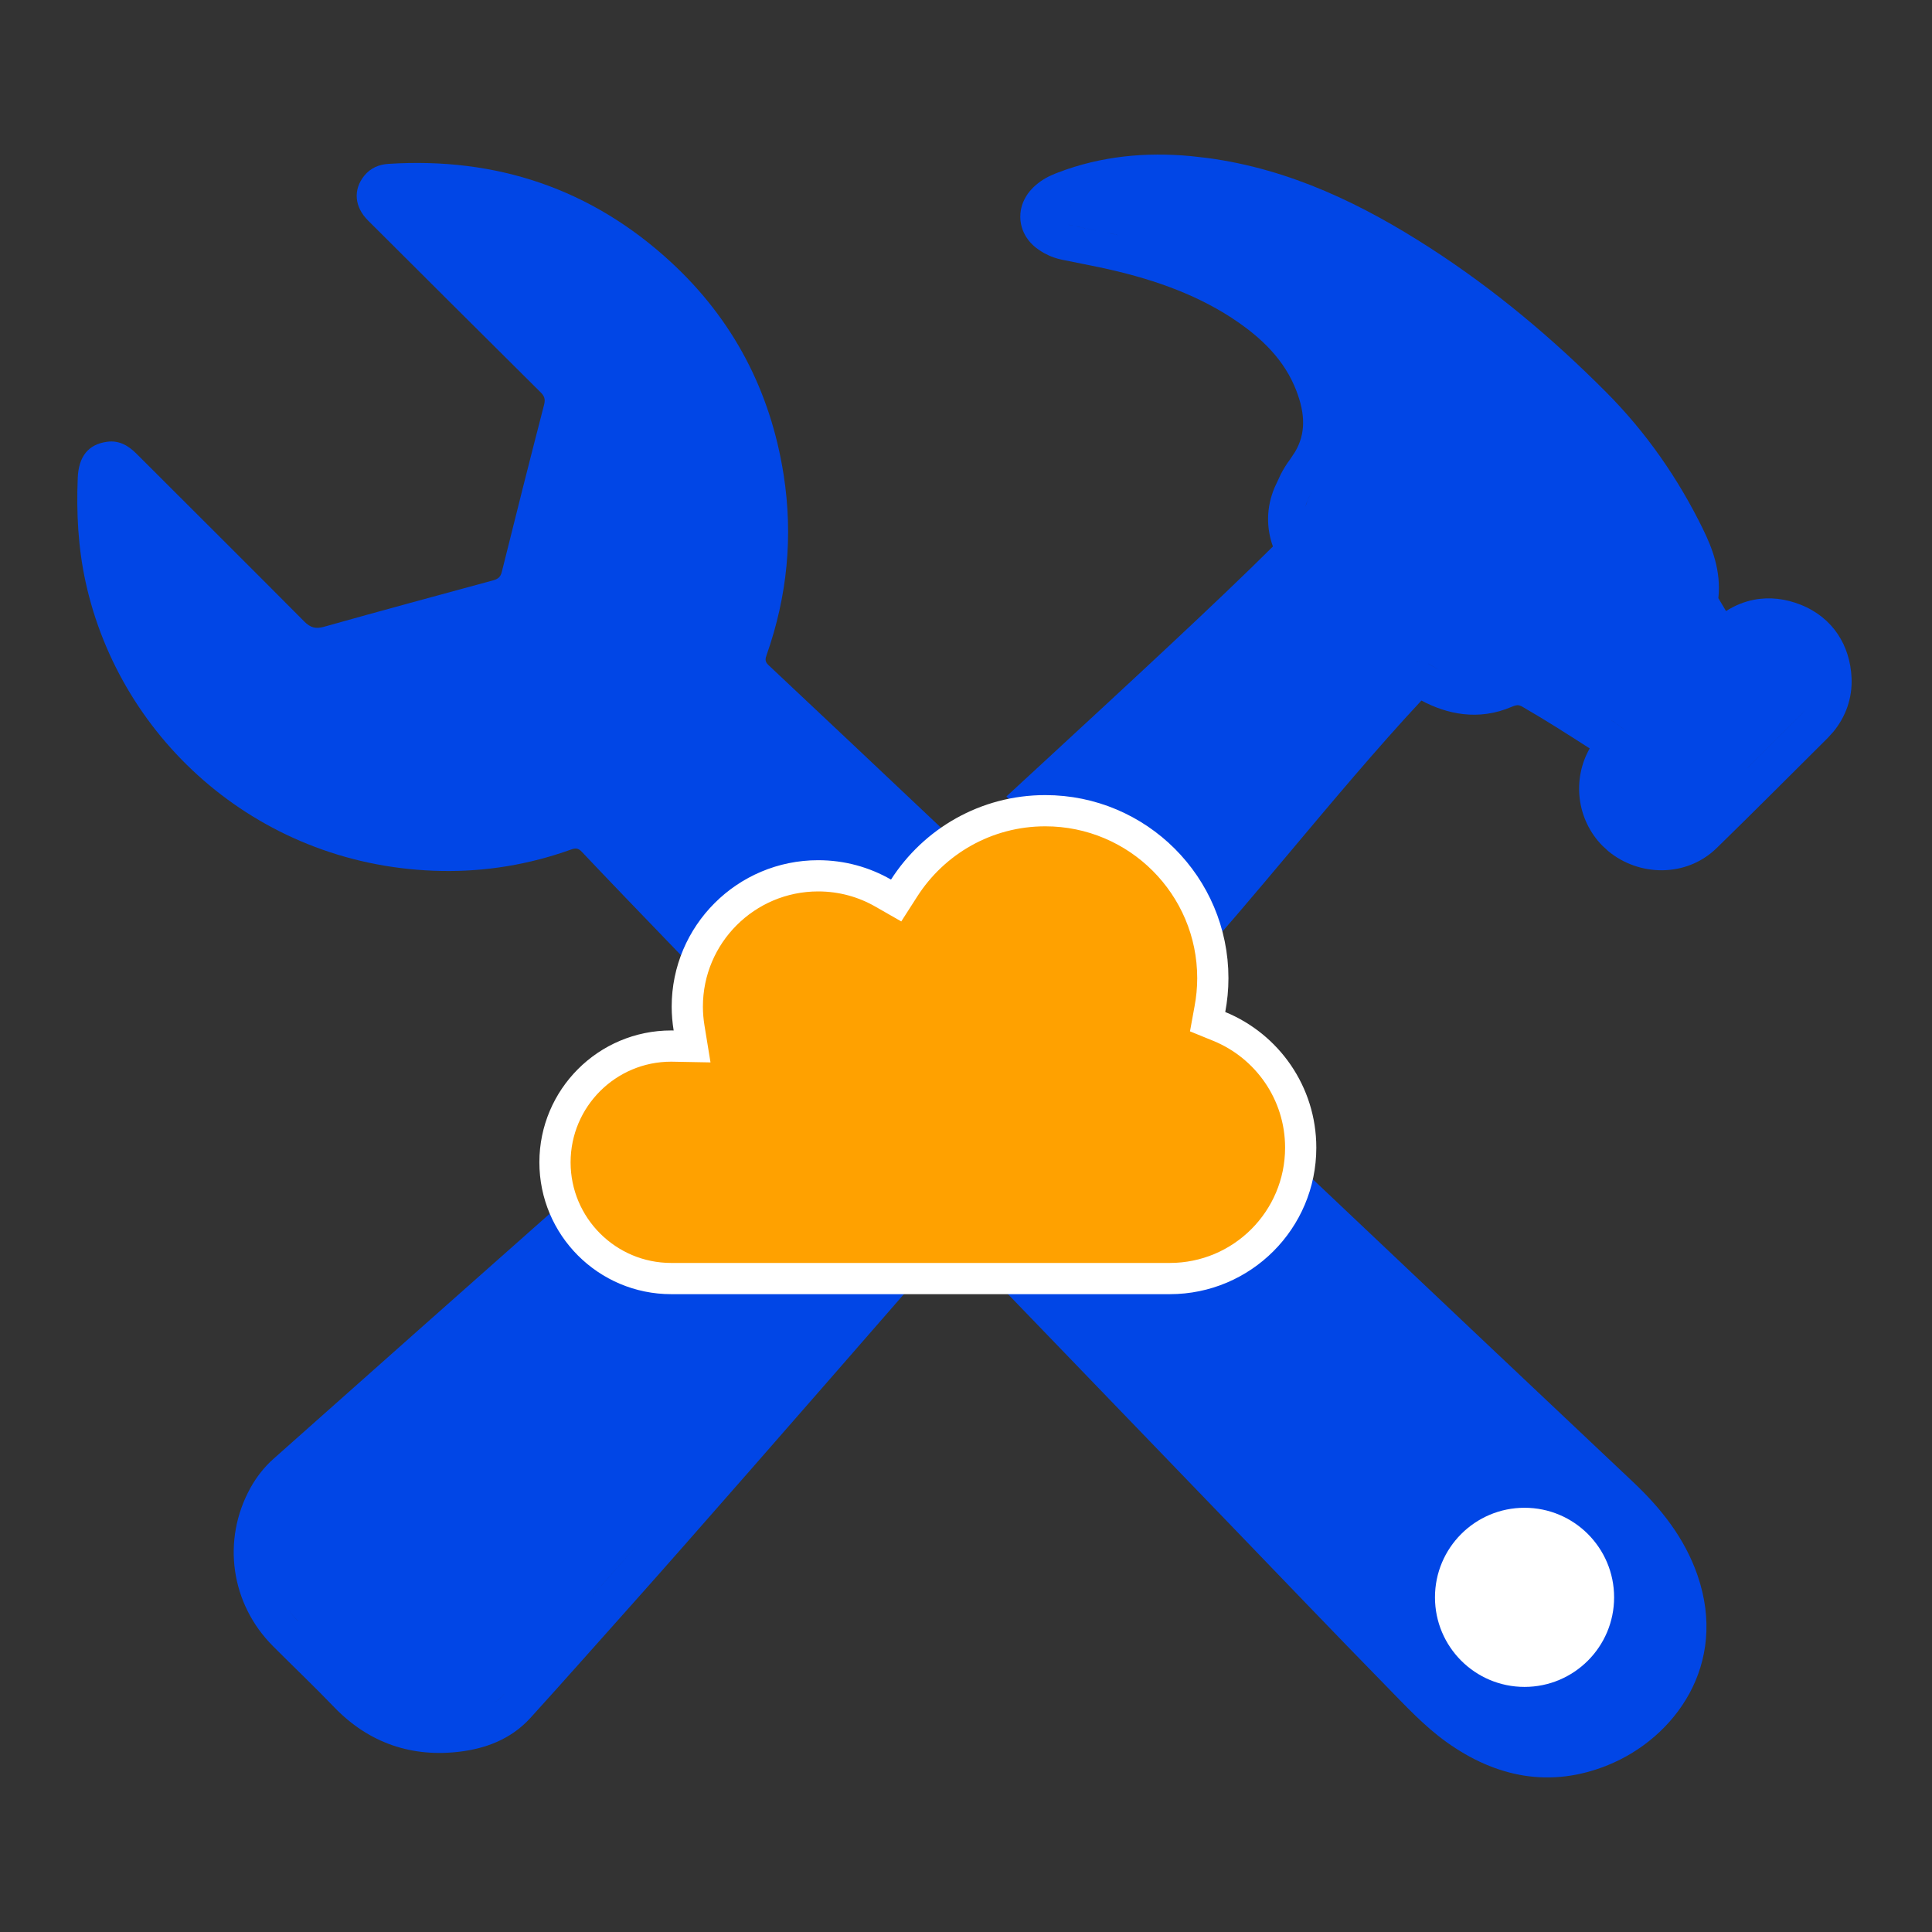
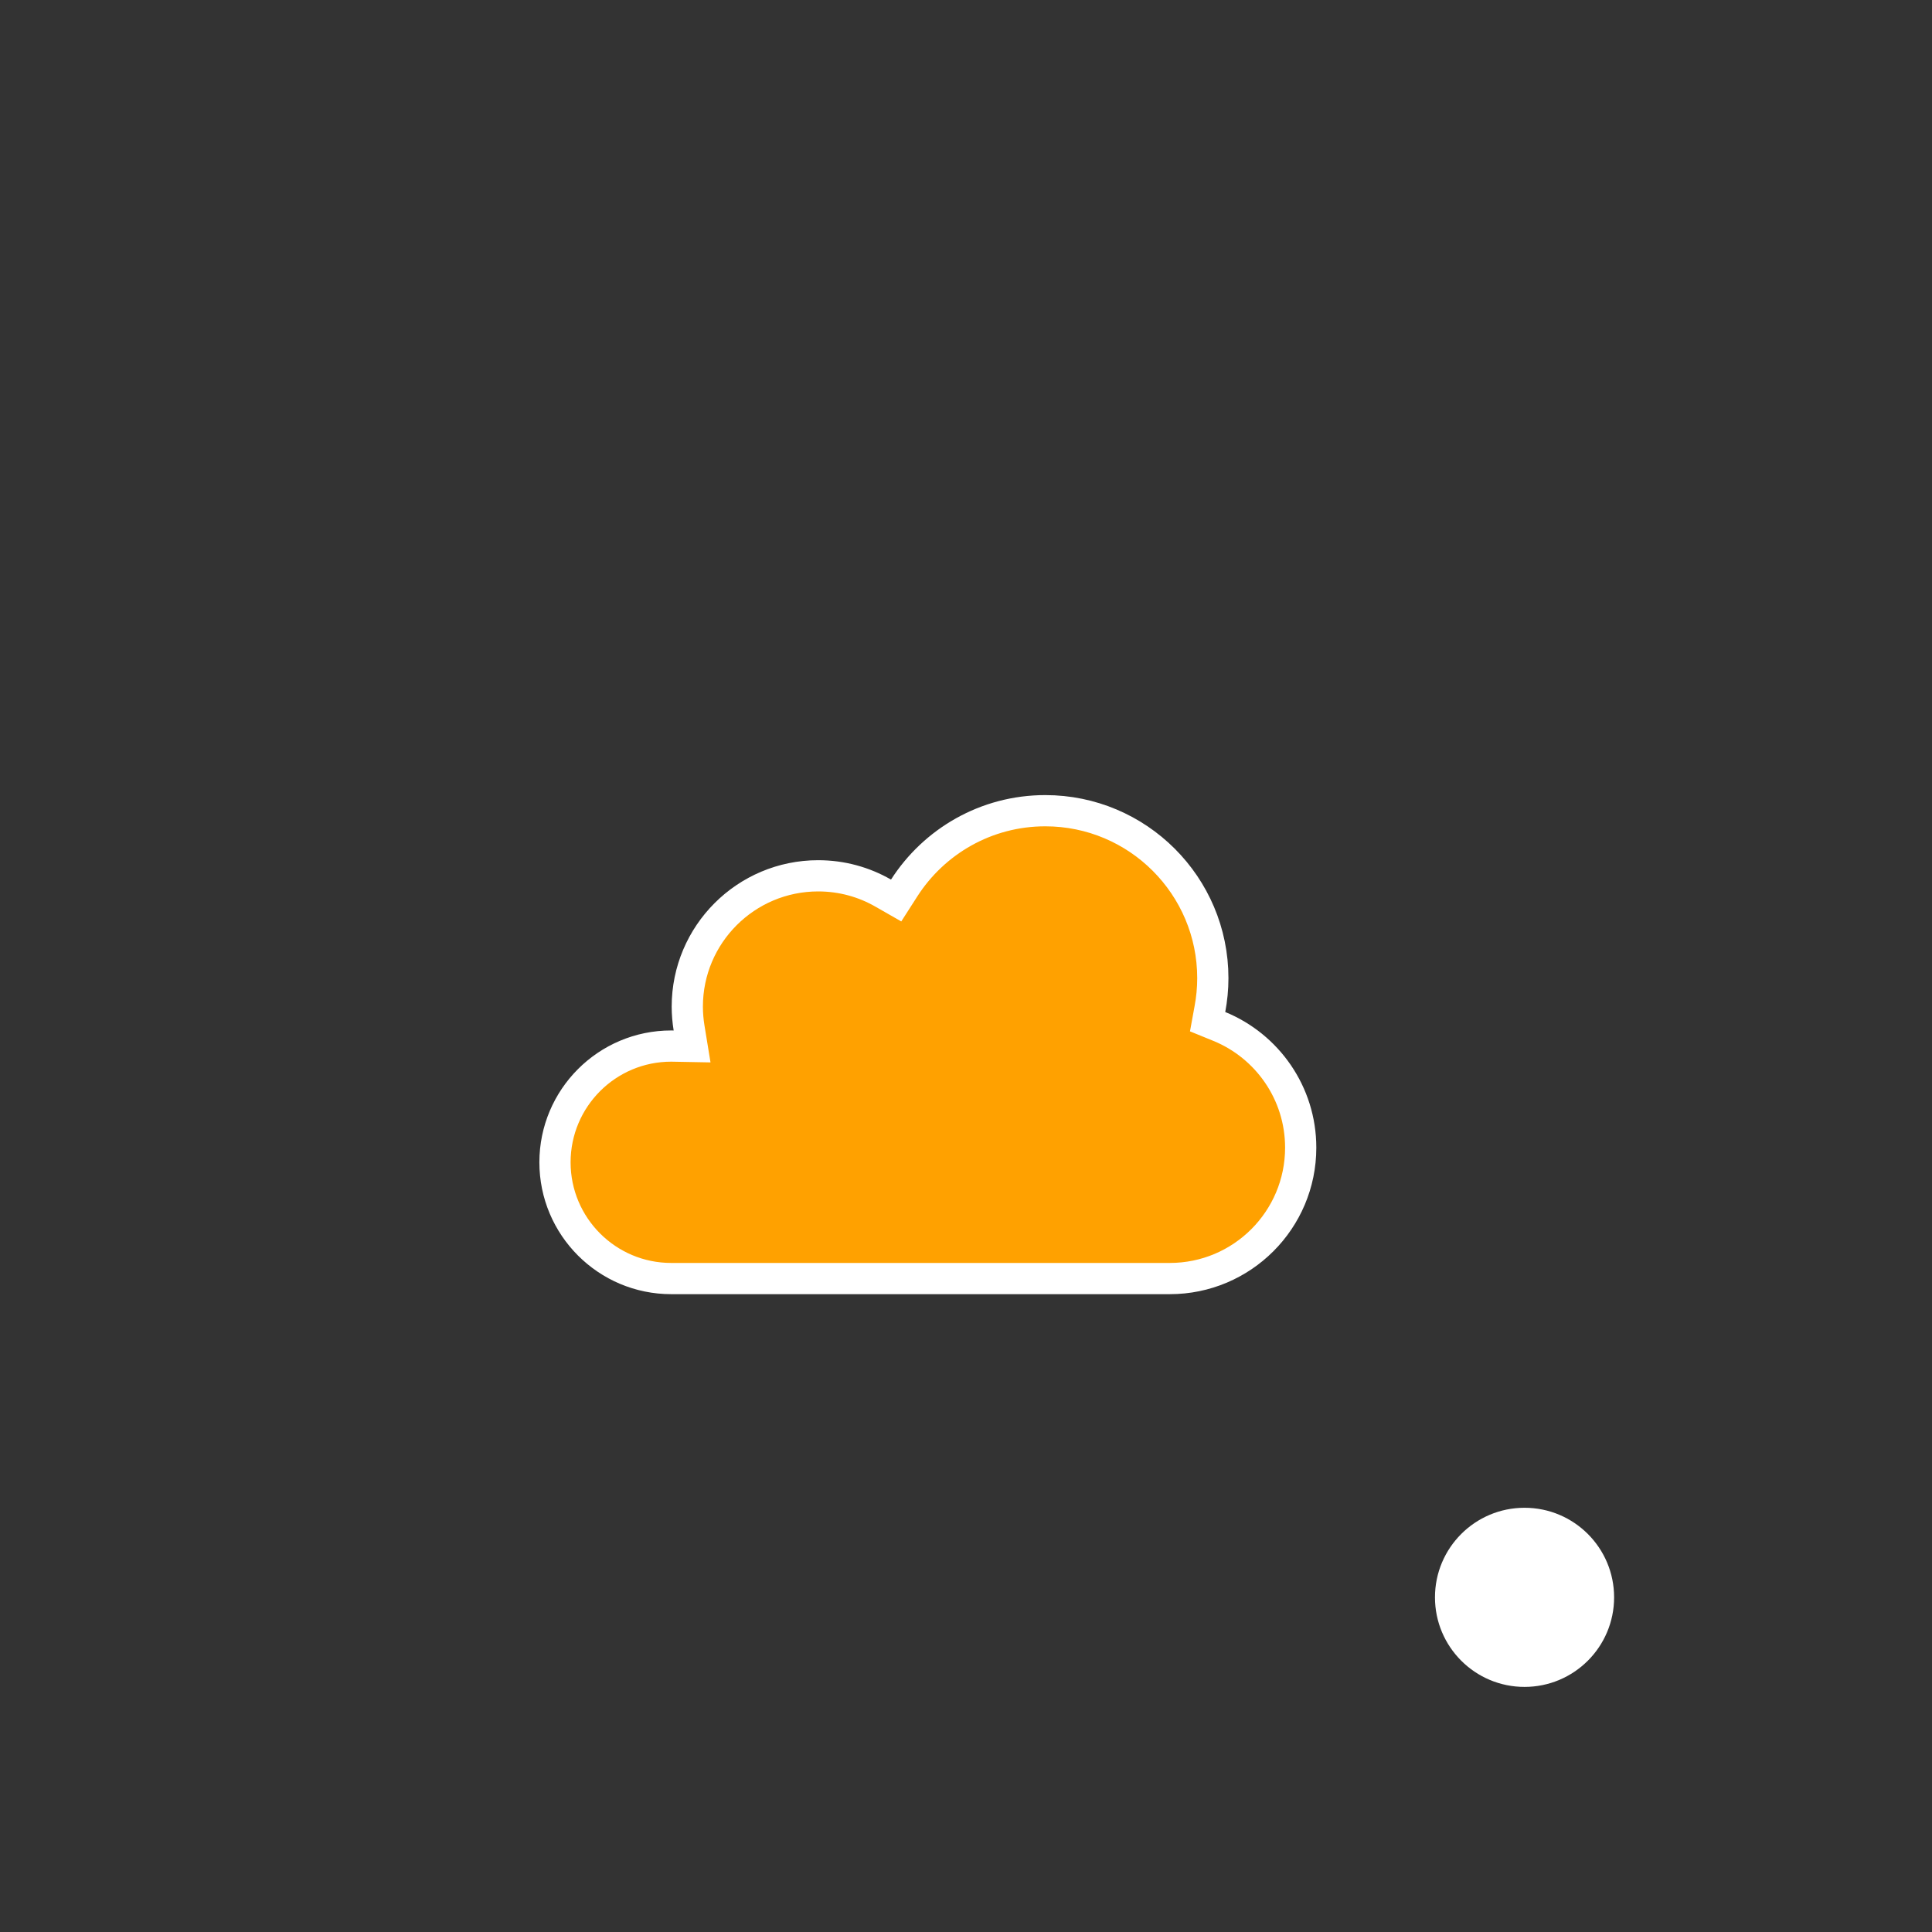
<svg xmlns="http://www.w3.org/2000/svg" width="50" height="50" viewBox="0 0 50 50" fill="none">
  <rect x="0" y="0" width="50" height="50" fill="#333333" stroke="none" />
-   <path d="M23.52 33.347C20.741 36.538 17.742 39.97 16.357 41.52C15.487 42.494 14.611 43.486 13.726 44.461C13.199 45.041 12.518 45.253 11.931 45.329C10.669 45.493 9.545 45.113 8.649 44.182C8.135 43.647 7.62 43.158 7.065 42.603V42.602C5.973 41.511 5.73 39.858 6.486 38.498C6.634 38.233 6.834 37.971 7.076 37.756C9.561 35.544 12.052 33.339 14.539 31.134L14.749 30.947C15.908 29.92 17.068 28.891 18.227 27.863C19.444 29.124 21.864 31.631 23.52 33.347ZM13.047 43.844C12.967 43.932 12.88 44.007 12.787 44.072C12.832 44.04 12.877 44.007 12.92 43.97C12.964 43.931 13.006 43.889 13.047 43.845V43.844ZM7.441 41.635C7.522 41.747 7.612 41.854 7.713 41.955L7.714 41.954C7.613 41.853 7.522 41.747 7.441 41.635ZM15.675 40.909C15.493 41.113 15.311 41.317 15.13 41.52L15.675 40.91C16.041 40.5 16.521 39.957 17.08 39.322C16.521 39.957 16.041 40.499 15.675 40.909ZM27.371 4.469C28.505 4.033 29.667 3.934 30.808 4.039L31.243 4.088C33.404 4.376 35.287 5.305 37.004 6.412C38.672 7.488 40.178 8.754 41.56 10.142C42.607 11.192 43.442 12.397 44.085 13.718V13.719C44.295 14.152 44.548 14.76 44.471 15.481C44.536 15.592 44.602 15.703 44.67 15.815C44.888 15.674 45.131 15.573 45.395 15.521C45.811 15.442 46.22 15.499 46.598 15.649H46.599C47.445 15.987 47.881 16.715 47.918 17.54C47.942 18.069 47.765 18.553 47.446 18.939L47.302 19.098C46.351 20.044 45.395 21.004 44.427 21.948C43.635 22.72 42.405 22.682 41.618 22.024L41.467 21.885C40.799 21.202 40.687 20.169 41.141 19.369C40.558 18.994 39.988 18.63 39.407 18.295V18.294C39.344 18.258 39.306 18.252 39.286 18.251C39.265 18.25 39.217 18.252 39.129 18.29C38.258 18.666 37.44 18.479 36.786 18.13C35.623 19.378 34.455 20.775 33.265 22.192C32.445 23.168 31.614 24.152 30.777 25.089C30.363 24.697 29.946 24.303 29.524 23.904L29.523 23.903C29.244 23.639 28.97 23.377 28.674 23.095L28.65 23.072L28.626 23.051L28.139 22.591C27.84 22.309 27.448 21.939 27.058 21.57L26.045 20.613C26.314 20.365 26.584 20.116 26.854 19.867C29.198 17.704 31.529 15.552 32.943 14.143C32.771 13.663 32.766 13.136 32.99 12.609L33.148 12.271C33.213 12.145 33.294 12.011 33.391 11.883L33.52 11.688C33.787 11.228 33.788 10.734 33.55 10.113C33.253 9.34 32.679 8.751 31.88 8.23V8.229C30.868 7.57 29.716 7.185 28.453 6.917C28.092 6.84 27.884 6.805 27.497 6.724C27.439 6.712 27.313 6.684 27.171 6.624L27.024 6.552C26.998 6.536 26.903 6.483 26.811 6.411C26.764 6.374 26.689 6.309 26.617 6.217C26.549 6.129 26.437 5.956 26.41 5.711V5.709C26.383 5.448 26.467 5.246 26.517 5.15C26.571 5.045 26.634 4.966 26.677 4.918C26.762 4.821 26.854 4.748 26.922 4.699C27.103 4.57 27.298 4.497 27.369 4.47L27.371 4.469ZM46.732 18.363C46.708 18.392 46.683 18.42 46.655 18.447C46.178 18.922 45.702 19.398 45.225 19.873V19.874C45.702 19.399 46.178 18.923 46.655 18.448C46.683 18.421 46.708 18.392 46.732 18.363ZM42.234 19.143C42.227 19.115 42.216 19.088 42.203 19.062C42.216 19.088 42.227 19.115 42.234 19.143ZM42.192 19.043C42.183 19.025 42.172 19.009 42.159 18.992C42.172 19.009 42.183 19.025 42.192 19.043ZM41.693 18.635C41.825 18.72 41.951 18.812 42.078 18.909C42.102 18.927 42.123 18.948 42.142 18.969C42.123 18.948 42.103 18.927 42.079 18.909C41.952 18.812 41.825 18.719 41.693 18.634V18.635ZM36.91 17.156C36.953 17.171 36.994 17.191 37.033 17.216C37.1 17.258 37.167 17.296 37.235 17.332C37.168 17.296 37.101 17.257 37.034 17.215C36.995 17.19 36.953 17.171 36.91 17.156ZM36.883 17.148C36.865 17.142 36.847 17.137 36.829 17.133C36.847 17.137 36.865 17.142 36.883 17.148ZM36.659 17.123V17.124C36.691 17.121 36.723 17.121 36.755 17.123C36.773 17.124 36.791 17.127 36.809 17.13C36.759 17.122 36.709 17.118 36.659 17.123ZM33.833 12.969C33.812 13.017 33.795 13.065 33.781 13.113L33.834 12.969C33.871 12.883 33.909 12.796 33.952 12.712C33.909 12.796 33.87 12.883 33.833 12.969ZM27.686 5.826C28.004 5.893 28.324 5.953 28.643 6.021C28.877 6.07 29.109 6.124 29.34 6.184L28.993 6.099C28.877 6.071 28.761 6.045 28.644 6.021C28.325 5.953 28.004 5.892 27.686 5.825C27.668 5.822 27.651 5.817 27.633 5.812C27.651 5.817 27.668 5.822 27.686 5.826ZM27.741 5.31H27.74C27.727 5.314 27.713 5.319 27.7 5.324H27.701C27.747 5.306 27.794 5.292 27.841 5.275C27.808 5.287 27.774 5.297 27.741 5.31Z" fill="#0146E6" />
-   <path d="M17.263 24.347C17.798 24.903 18.333 25.458 18.892 26.038C19.914 27.096 25.319 32.697 26.341 33.756C28.186 35.67 30.031 37.584 31.876 39.497C33.206 40.876 34.529 42.261 35.869 43.63C36.367 44.139 36.859 44.672 37.433 45.083C38.709 45.998 40.126 46.289 41.623 45.677C43.343 44.974 44.73 43.082 43.932 40.77C43.6 39.809 42.993 39.041 42.262 38.352C39.733 35.969 37.212 33.58 34.688 31.193C32.566 29.187 30.444 27.181 28.322 25.174C28.038 24.907 27.757 24.637 27.466 24.36C27.379 24.282 24.328 21.397 24.26 21.333C22.804 19.959 21.349 18.582 19.888 17.212C19.79 17.12 19.805 17.05 19.841 16.948C20.375 15.43 20.529 13.877 20.28 12.284C19.939 10.114 18.972 8.266 17.36 6.78C15.3 4.882 12.844 4.062 10.052 4.241C9.803 4.257 9.585 4.35 9.425 4.55C9.135 4.912 9.172 5.356 9.526 5.708C11.012 7.19 12.498 8.671 13.988 10.15C14.085 10.246 14.119 10.327 14.082 10.47C13.709 11.913 13.345 13.357 12.986 14.803C12.952 14.941 12.879 14.988 12.757 15.021C11.298 15.417 9.839 15.812 8.385 16.221C8.167 16.282 8.032 16.244 7.873 16.083C6.43 14.63 4.977 13.187 3.529 11.739C3.318 11.528 3.078 11.391 2.771 11.433C2.29 11.498 2.035 11.808 2.012 12.368C1.975 13.273 2.021 14.169 2.215 15.06C3.116 19.19 6.771 22.46 11.433 22.54C12.577 22.56 13.693 22.375 14.773 21.988C14.884 21.948 14.958 21.939 15.056 22.043C15.786 22.817 16.526 23.581 17.263 24.347Z" fill="#0146E6" />
  <circle cx="39.455" cy="41.339" r="2.318" fill="white" />
  <path d="M27.052 20.981C29.446 20.981 31.388 22.922 31.388 25.316C31.388 25.589 31.361 25.857 31.312 26.117L31.253 26.441L31.557 26.565C32.792 27.071 33.662 28.285 33.662 29.701C33.662 31.572 32.145 33.089 30.274 33.089H17.371C15.71 33.089 14.363 31.741 14.363 30.08C14.364 28.419 15.71 27.072 17.371 27.072C17.393 27.072 17.38 27.072 17.427 27.073L17.911 27.082L17.833 26.604C17.804 26.424 17.787 26.24 17.787 26.053C17.787 24.183 19.304 22.666 21.175 22.666C21.788 22.666 22.362 22.829 22.858 23.114L23.192 23.305L23.399 22.982C24.171 21.778 25.518 20.981 27.052 20.981Z" fill="#FFA100" stroke="white" stroke-width="0.808" />
</svg>